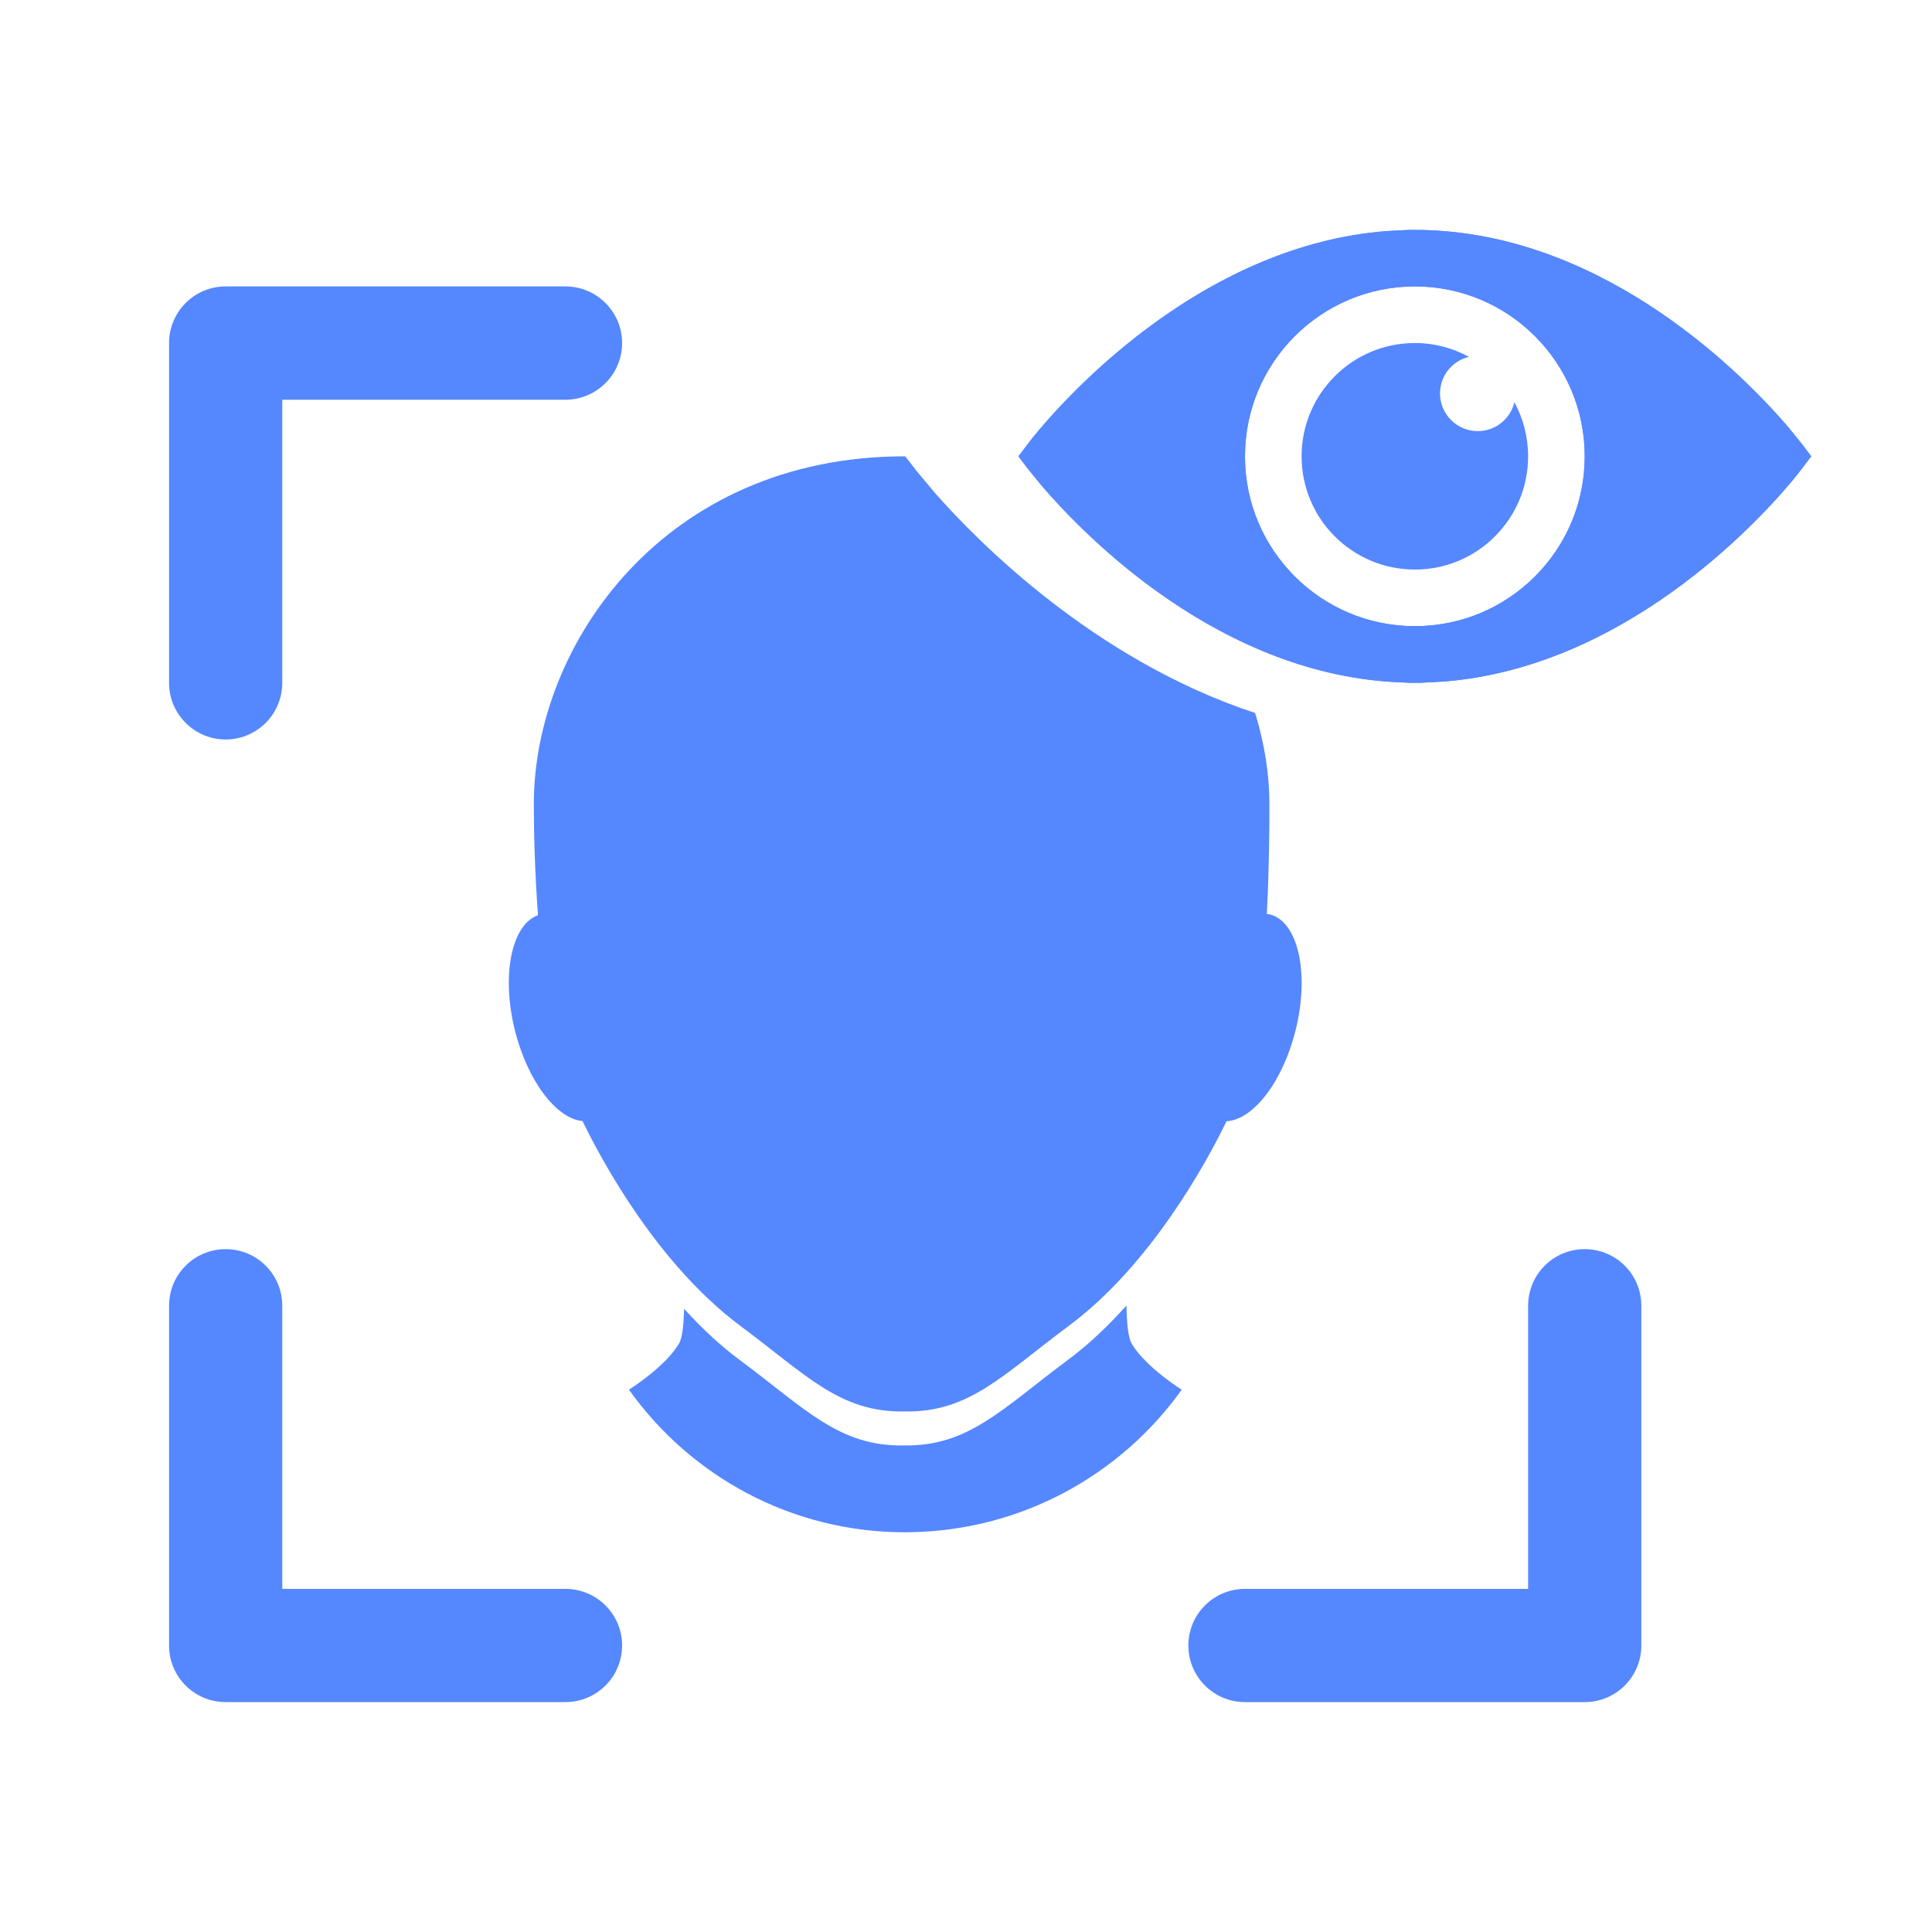
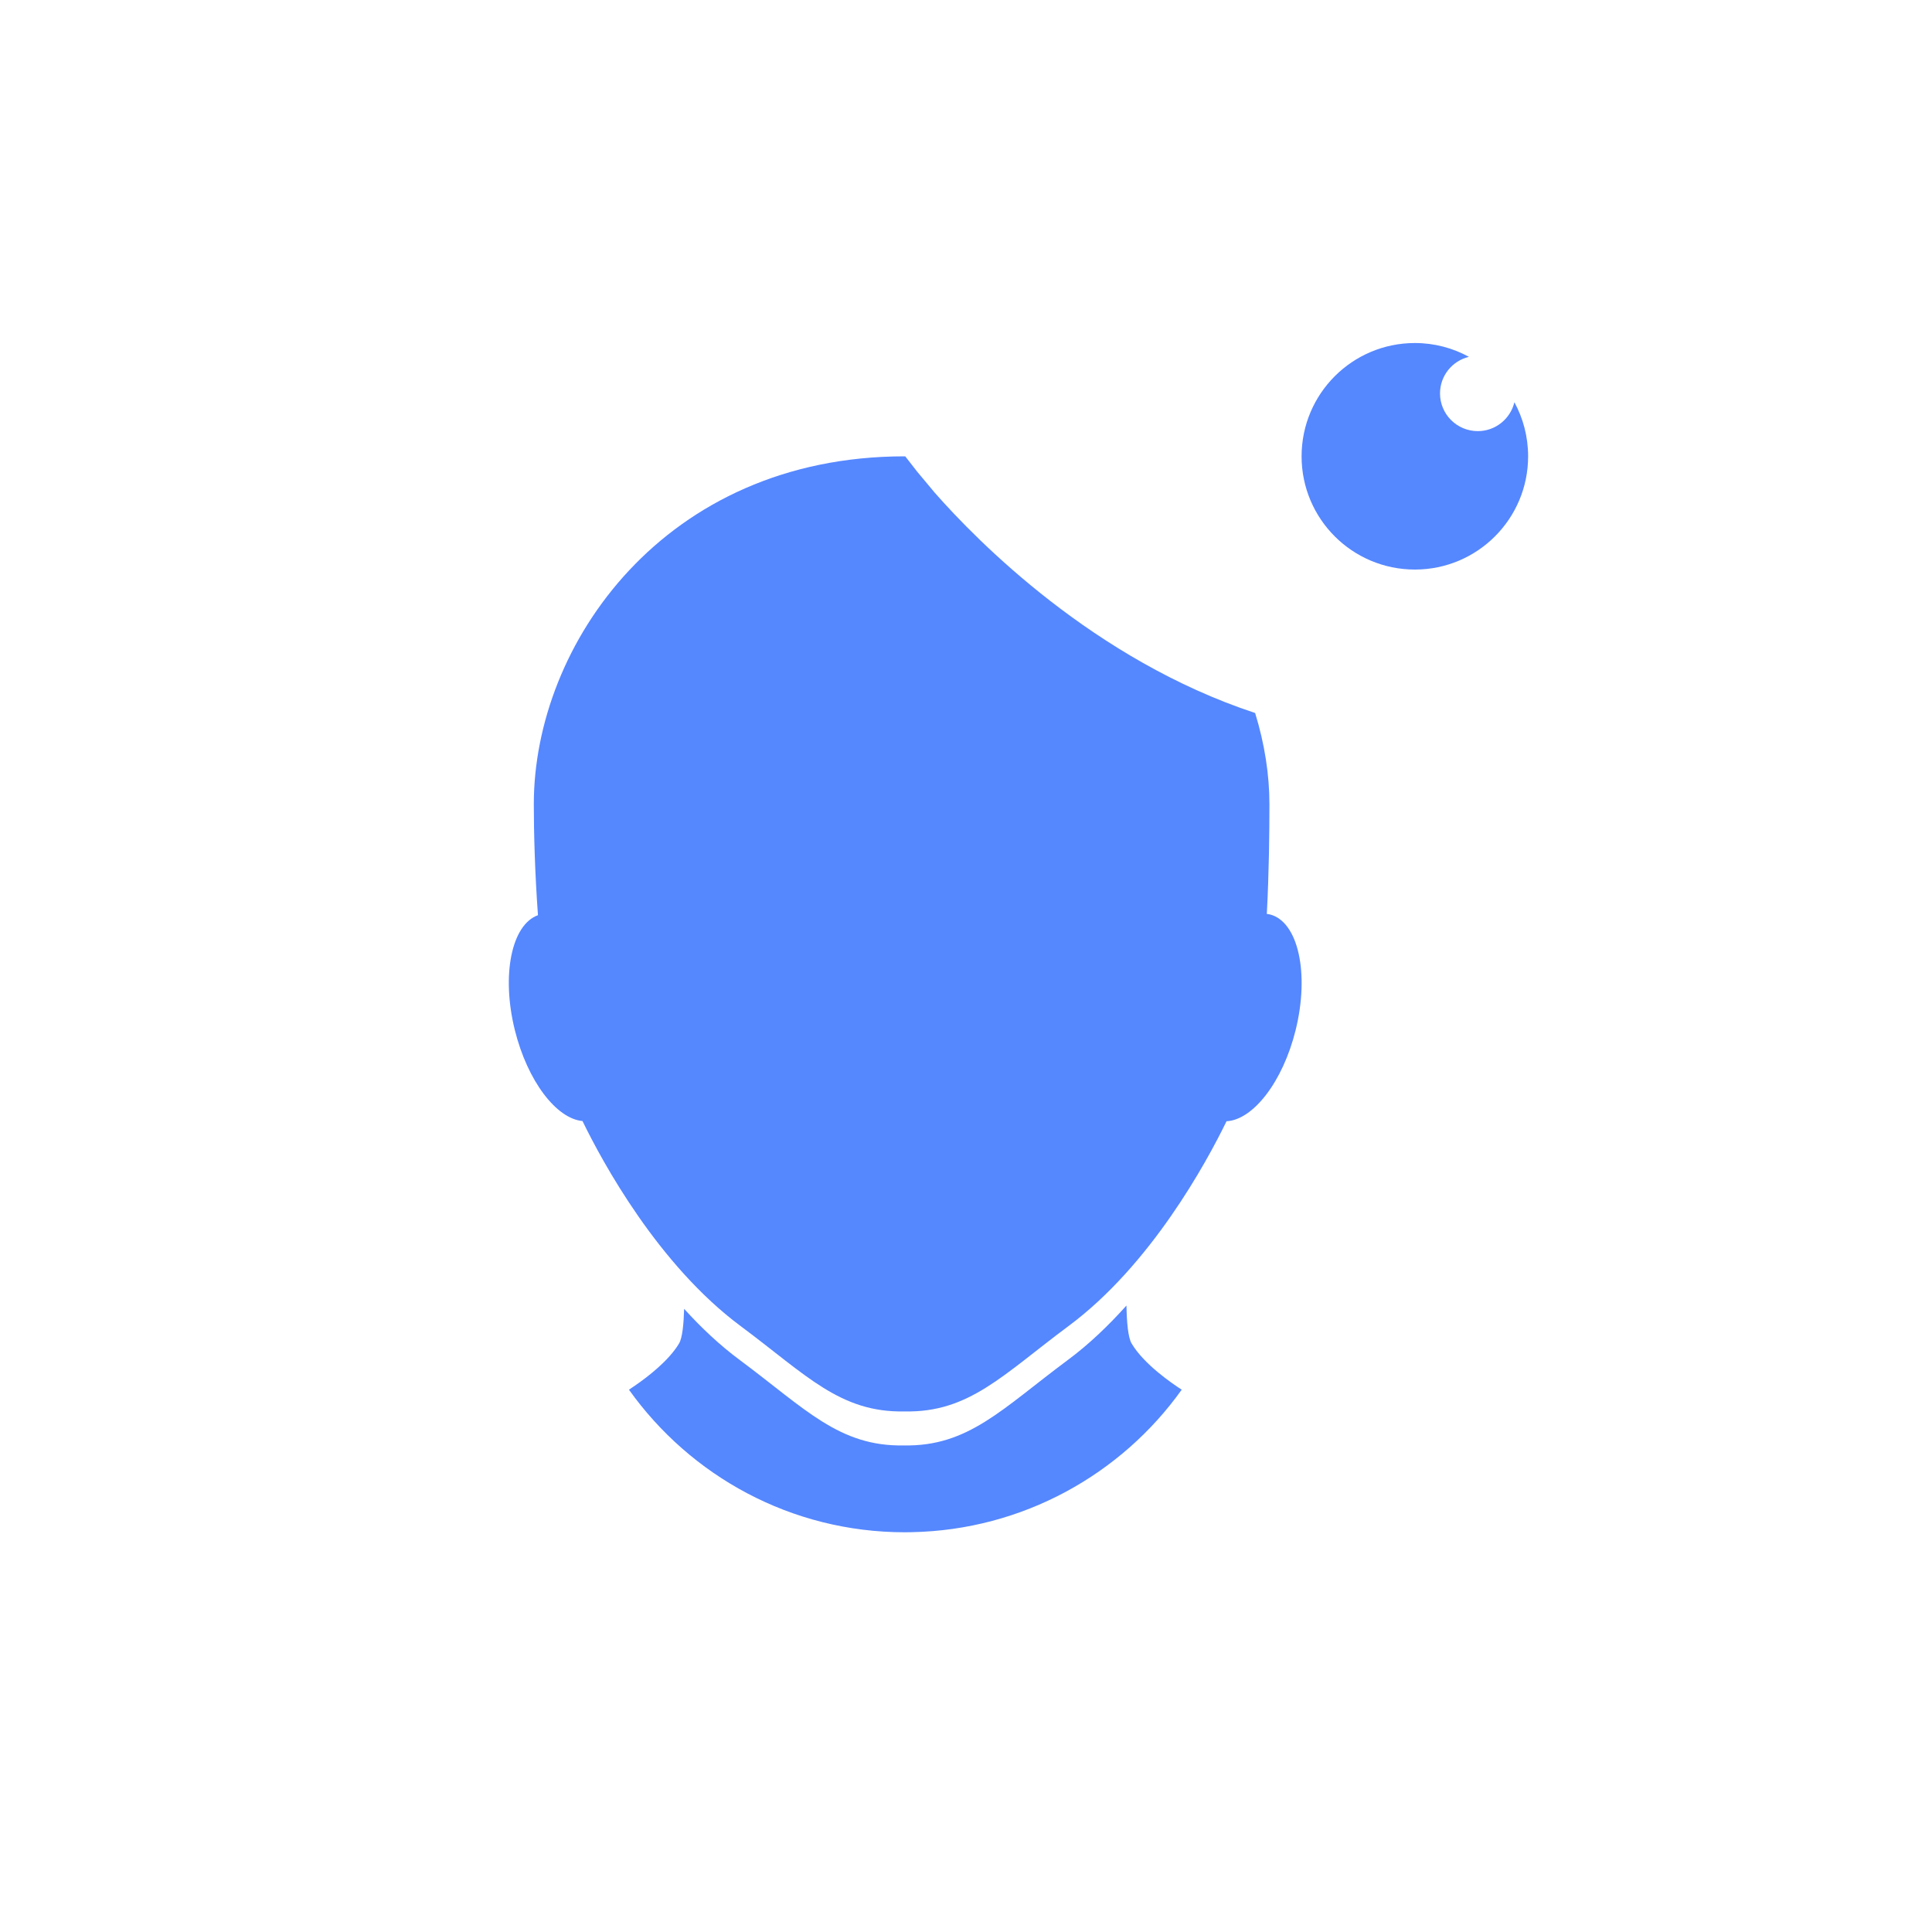
<svg xmlns="http://www.w3.org/2000/svg" width="20" height="20" viewBox="0 0 20 20" fill="none">
-   <path fill-rule="evenodd" clip-rule="evenodd" d="M5.853 2.965C6.177 2.965 6.44 3.228 6.44 3.551C6.44 3.875 6.177 4.138 5.853 4.138H2.922V7.069C2.922 7.392 2.66 7.655 2.336 7.655C2.012 7.655 1.75 7.392 1.75 7.069V3.551C1.75 3.228 2.012 2.965 2.336 2.965H5.853Z" fill="#5587FF" />
-   <path fill-rule="evenodd" clip-rule="evenodd" d="M12.888 17.62C12.564 17.62 12.302 17.358 12.302 17.034C12.302 16.71 12.564 16.448 12.888 16.448H15.819V13.517C15.819 13.193 16.081 12.931 16.405 12.931C16.729 12.931 16.991 13.193 16.991 13.517V17.034C16.991 17.358 16.729 17.62 16.405 17.62H12.888Z" fill="#5587FF" />
-   <path fill-rule="evenodd" clip-rule="evenodd" d="M5.853 17.62C6.177 17.62 6.44 17.358 6.44 17.034C6.44 16.71 6.177 16.448 5.853 16.448H2.922V13.517C2.922 13.193 2.66 12.931 2.336 12.931C2.012 12.931 1.75 13.193 1.75 13.517V17.034C1.75 17.358 2.012 17.62 2.336 17.62H5.853Z" fill="#5587FF" />
  <path fill-rule="evenodd" clip-rule="evenodd" d="M11.661 13.515C11.664 13.682 11.677 13.845 11.714 13.907C11.841 14.123 12.138 14.325 12.233 14.386C11.609 15.261 10.588 15.838 9.439 15.861L9.367 15.862C8.189 15.862 7.147 15.279 6.511 14.386L6.573 14.344C6.7 14.257 6.923 14.087 7.03 13.907C7.064 13.849 7.078 13.702 7.082 13.549C7.257 13.742 7.45 13.925 7.661 14.081C8.336 14.583 8.687 14.976 9.356 14.963C10.024 14.976 10.375 14.583 11.051 14.081C11.274 13.916 11.477 13.72 11.661 13.515ZM9.364 4.724L9.371 4.724L9.494 4.882L9.676 5.1C10.118 5.603 11.327 6.832 12.993 7.381C13.092 7.702 13.141 8.023 13.141 8.324C13.141 8.613 13.137 9.025 13.114 9.461L13.145 9.466C13.439 9.539 13.558 10.076 13.412 10.665C13.279 11.2 12.972 11.593 12.697 11.607C12.489 12.034 11.913 13.096 11.059 13.729C10.383 14.231 10.032 14.625 9.364 14.611C8.695 14.625 8.344 14.231 7.669 13.729C6.815 13.095 6.238 12.033 6.03 11.605C5.759 11.58 5.461 11.191 5.33 10.665C5.188 10.095 5.295 9.573 5.569 9.474C5.537 9.034 5.526 8.617 5.526 8.324C5.526 6.672 6.878 4.724 9.364 4.724Z" fill="#5587FF" />
-   <path fill-rule="evenodd" clip-rule="evenodd" d="M14.585 2.38L14.705 2.38L14.762 2.382C16.654 2.441 18.072 3.908 18.513 4.423L18.654 4.597L18.75 4.724L18.61 4.907C18.342 5.242 16.916 6.903 14.938 7.056L14.704 7.068L14.585 7.068L14.532 7.065C12.64 7.008 11.221 5.54 10.78 5.024L10.639 4.851L10.543 4.724L10.682 4.541C10.951 4.205 12.377 2.544 14.356 2.392L14.585 2.38ZM14.647 2.965C13.675 2.965 12.888 3.753 12.888 4.724C12.888 5.695 13.675 6.482 14.647 6.482C15.618 6.482 16.405 5.695 16.405 4.724C16.405 3.753 15.618 2.965 14.647 2.965Z" fill="#5587FF" />
-   <path d="M14.585 2.38L14.705 2.38L14.762 2.382C16.654 2.441 18.072 3.908 18.513 4.423L18.654 4.597L18.75 4.724L18.61 4.907L18.549 4.982C18.167 5.438 16.796 6.912 14.938 7.056L14.704 7.068L14.585 7.068L14.532 7.065C12.64 7.008 11.221 5.54 10.78 5.024L10.639 4.851L10.543 4.724L10.682 4.541L10.744 4.466C11.126 4.01 12.497 2.535 14.356 2.392L14.585 2.38ZM14.647 2.965C13.675 2.965 12.888 3.753 12.888 4.724C12.888 5.695 13.675 6.482 14.647 6.482C15.618 6.482 16.405 5.695 16.405 4.724C16.405 3.753 15.618 2.965 14.647 2.965Z" fill="#5587FF" />
  <path d="M15.677 4.164C15.636 4.335 15.482 4.463 15.298 4.463C15.082 4.463 14.907 4.288 14.907 4.073C14.907 3.888 15.035 3.735 15.206 3.694C15.04 3.603 14.849 3.551 14.647 3.551C13.999 3.551 13.474 4.076 13.474 4.724C13.474 5.371 13.999 5.896 14.647 5.896C15.294 5.896 15.819 5.371 15.819 4.724C15.819 4.521 15.767 4.33 15.677 4.164Z" fill="#5587FF" />
</svg>